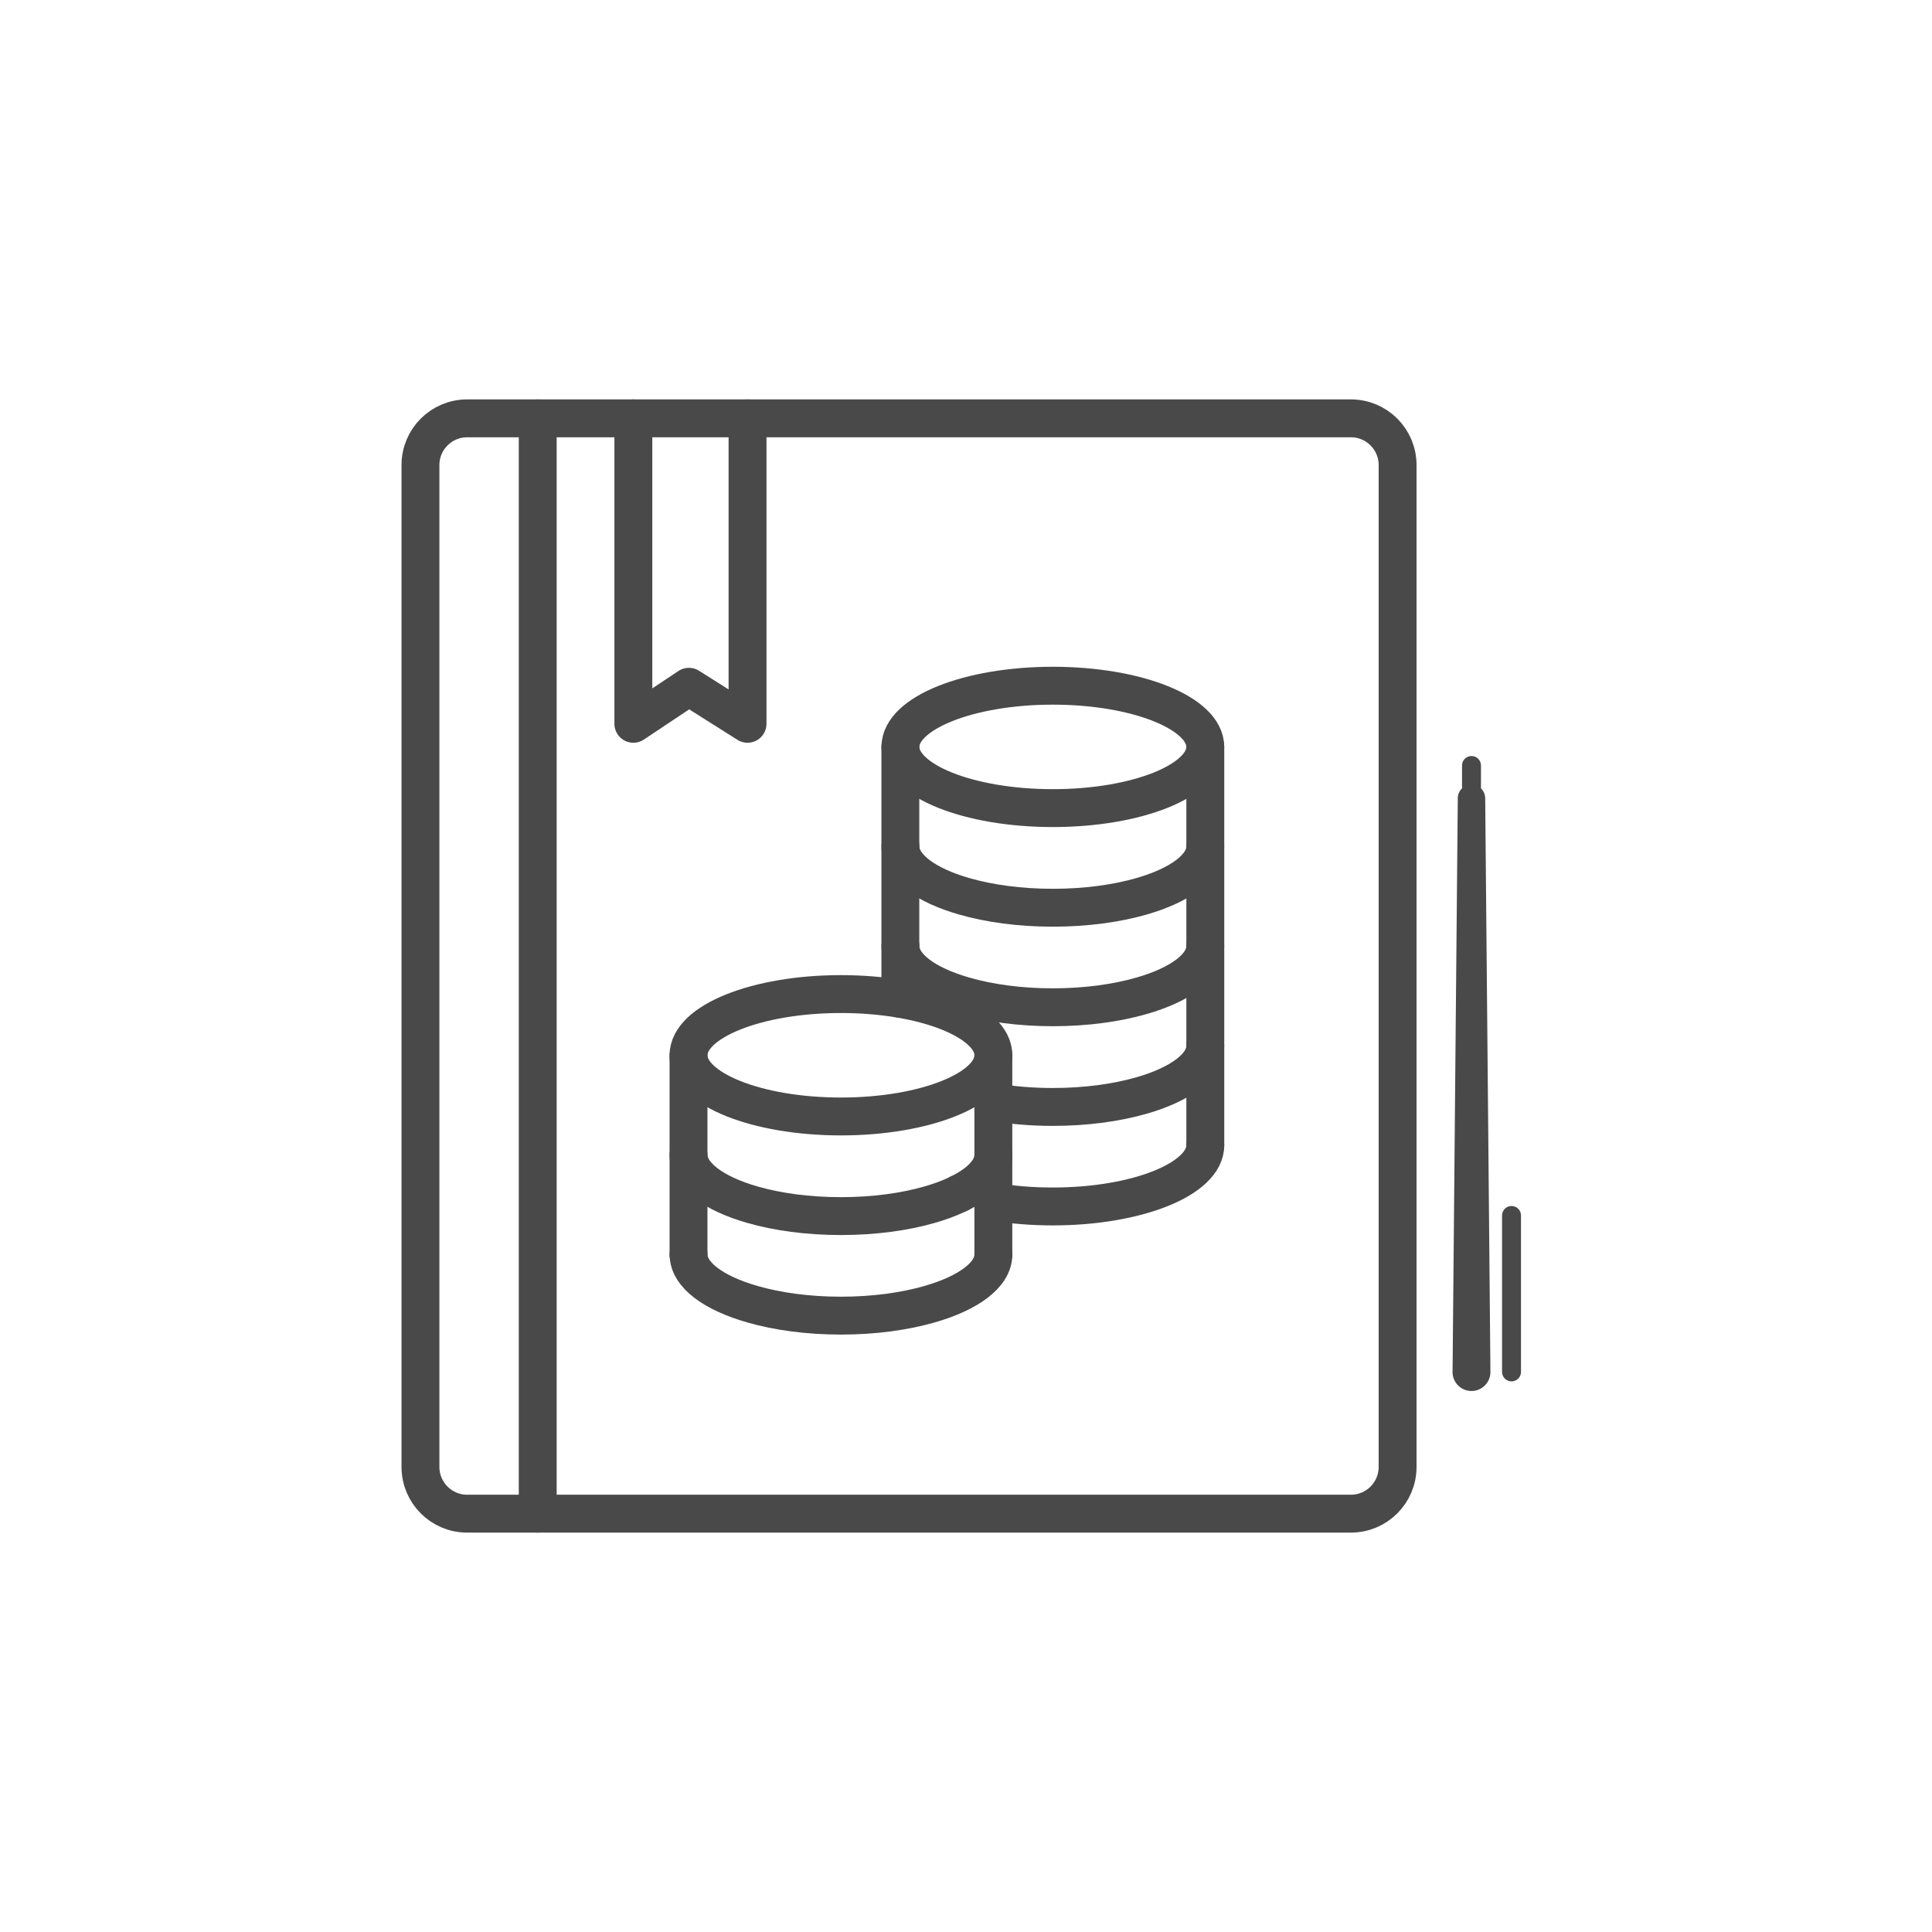
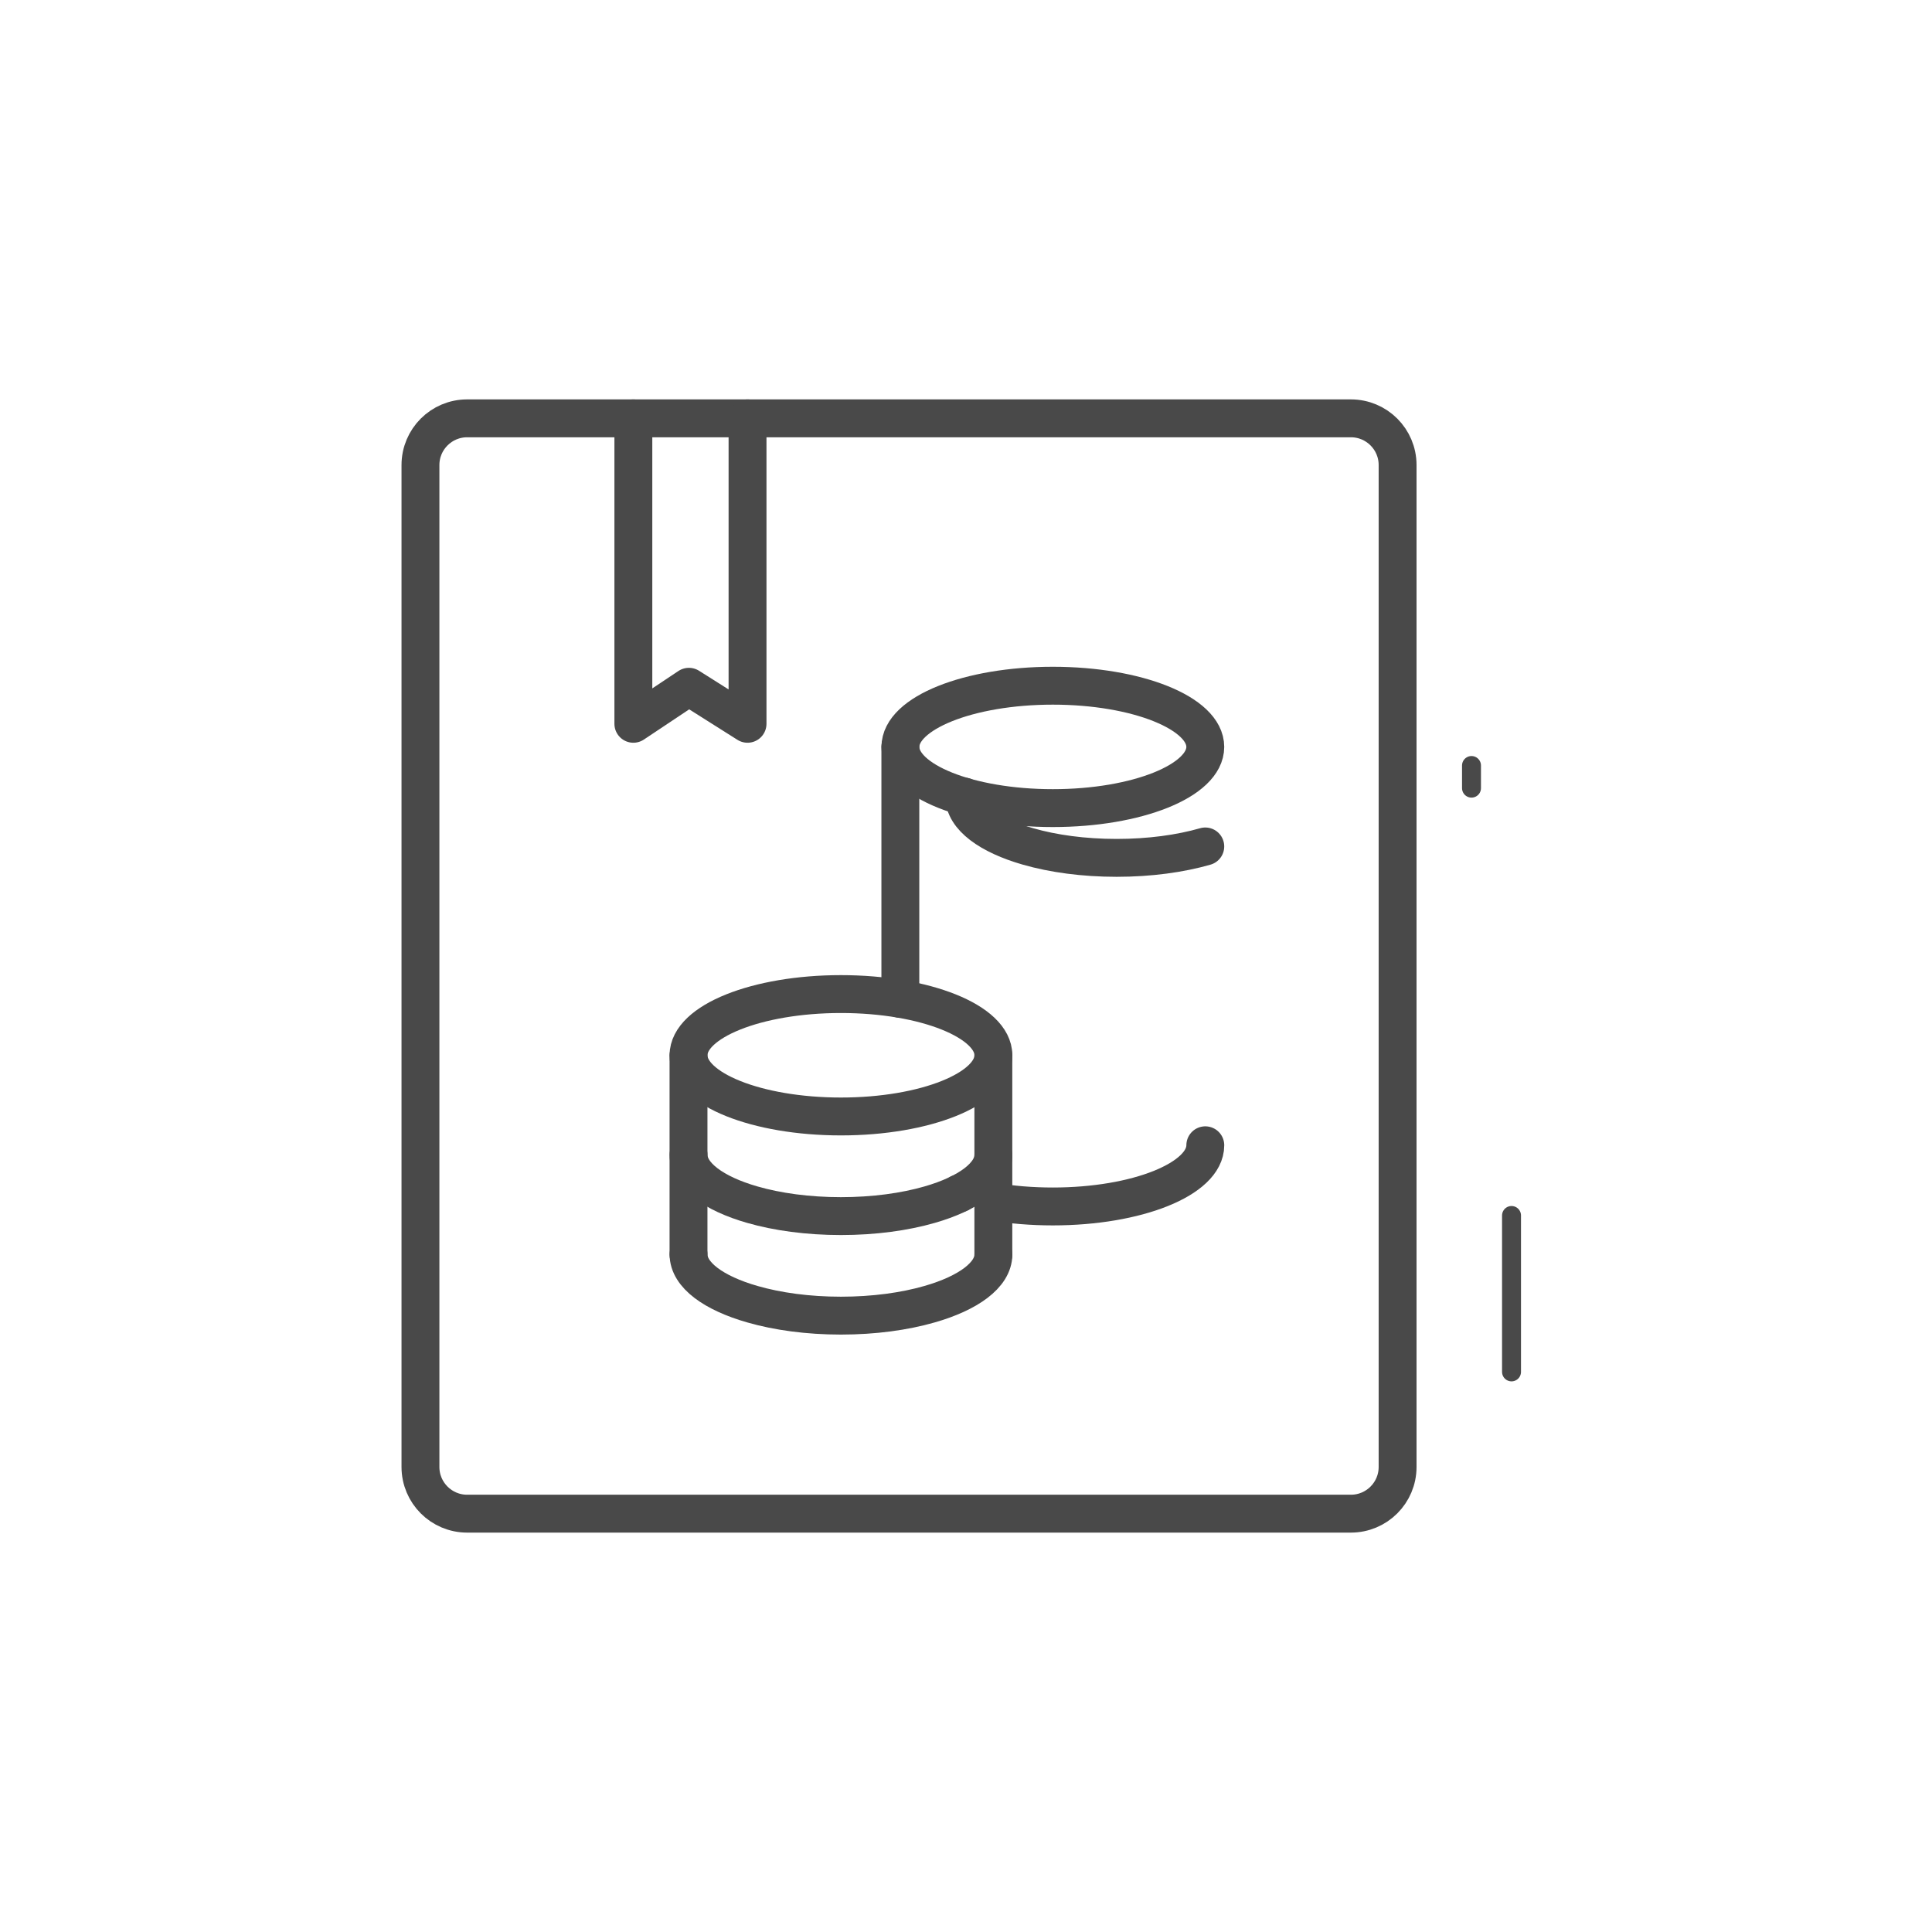
<svg xmlns="http://www.w3.org/2000/svg" version="1.1" x="0px" y="0px" viewBox="0 0 102 102" enable-background="new 0 0 102 102" xml:space="preserve">
  <g id="Layer_1" display="none">
</g>
  <g id="Layer_3" display="none">
</g>
  <g id="Layer_4" display="none">
</g>
  <g id="Layer_6" display="none">
</g>
  <g id="Layer_7" display="none">
</g>
  <g id="Layer_11" display="none">
</g>
  <g id="Layer_12" display="none">
</g>
  <g id="Layer_14" display="none">
</g>
  <g id="Layer_16" display="none">
</g>
  <g id="Layer_17" display="none">
</g>
  <g id="Layer_18" display="none">
</g>
  <g id="Layer_5" display="none">
</g>
  <g id="Layer_28" display="none">
</g>
  <g id="Layer_31" display="none">
</g>
  <g id="Layer_33" display="none">
</g>
  <g id="Layer_35" display="none">
</g>
  <g id="Layer_45" display="none">
</g>
  <g id="Layer_46" display="none">
</g>
  <g id="Layer_49">
</g>
  <g id="Layer_51" display="none">
</g>
  <g id="Layer_53" display="none">
</g>
  <g id="Layer_84" display="none">
</g>
  <g id="Layer_86" display="none">
</g>
  <g id="Layer_87" display="none">
</g>
  <g id="Layer_93" display="none">
</g>
  <g id="Layer_99" display="none">
</g>
  <g id="Layer_102" display="none">
</g>
  <g id="Layer_103" display="none">
</g>
  <g id="Layer_106" display="none">
</g>
  <g id="Layer_108" display="none">
</g>
  <g id="Layer_109" display="none">
</g>
  <g id="chef">
</g>
  <g id="cooking_book" display="none">
</g>
  <g id="Layer_123" display="none">
</g>
  <g id="rohmaterials_x5F_paper" display="none">
</g>
  <g id="sadwich" display="none">
</g>
  <g id="cake_x5F_bread_x5F_cr" display="none">
</g>
  <g id="displays" display="none">
</g>
  <g id="Layer_148" display="none">
</g>
  <g id="Layer_149">
</g>
  <g id="Layer_150" display="none">
</g>
  <g id="Layer_153" display="none">
</g>
  <g id="Layer_158" display="none">
</g>
  <g id="Layer_159" display="none">
</g>
  <g id="cake" display="none">
</g>
  <g id="Layer_164" display="none">
</g>
  <g id="Layer_170" display="none">
</g>
  <g id="Layer_179">
</g>
  <g id="Layer_180" display="none">
</g>
  <g id="Layer_182" display="none">
</g>
  <g id="Layer_184" display="none">
</g>
  <g id="gluten">
</g>
  <g id="Layer_186">
</g>
  <g id="Layer_196">
</g>
  <g id="Layer_205" display="none">
</g>
  <g id="Layer_210" display="none">
</g>
  <g id="Layer_222" display="none">
</g>
  <g id="saleswoman" display="none">
</g>
  <g id="Layer_231" display="none">
</g>
  <g id="Layer_232" display="none">
</g>
  <g id="Layer_239" display="none">
</g>
  <g id="Layer_251" display="none">
    <g id="Layer_225" display="inline">
	</g>
  </g>
  <g id="Layer_252" display="none">
</g>
  <g id="Layer_253" display="none">
</g>
  <g id="Layer_264" display="none">
</g>
  <g id="Layer_265" display="none">
</g>
  <g id="Layer_270" display="none">
</g>
  <g id="Layer_274" display="none">
</g>
  <g id="Layer_276" display="none">
</g>
  <g id="Layer_281" display="none">
</g>
  <g id="Layer_283" display="none">
</g>
  <g id="Layer_288" display="none">
</g>
  <g id="Layer_289" display="none">
</g>
  <g id="Layer_292" display="none">
</g>
  <g id="Layer_295" display="none">
</g>
  <g id="Layer_296" display="none">
</g>
  <g id="Layer_300" display="none">
</g>
  <g id="Layer_305" display="none">
</g>
  <g id="Layer_306" display="none">
</g>
  <g id="Layer_307" display="none">
</g>
  <g id="Layer_311" display="none">
</g>
  <g id="Layer_312" display="none">
</g>
  <g id="Layer_313" display="none">
</g>
  <g id="Layer_254" display="none">
</g>
  <g id="Layer_227" display="none">
</g>
  <g id="Layer_229" display="none">
</g>
  <g id="Layer_325" display="none">
</g>
  <g id="Layer_326" display="none">
</g>
  <g id="Layer_327" display="none">
</g>
  <g id="Layer_328" display="none">
</g>
  <g id="Layer_329" display="none">
</g>
  <g id="Layer_330" display="none">
</g>
  <g id="Layer_331" display="none">
</g>
  <g id="Layer_332" display="none">
</g>
  <g id="Layer_336" display="none">
</g>
  <g id="Layer_334" display="none">
</g>
  <g id="Layer_333" display="none">
</g>
  <g id="Layer_335" display="none">
</g>
  <g id="SmartScale">
</g>
  <g id="Karten">
</g>
  <g id="Mobile_Weiter">
</g>
  <g id="Self_order">
</g>
  <g id="TimeAssist_x5F_2.1">
</g>
  <g id="TimeAssist">
</g>
  <g id="Label_1_">
    <g>
      <g>
        <path fill="none" stroke="#494949" stroke-width="2" stroke-linecap="round" stroke-linejoin="round" stroke-miterlimit="10" d="     M71.32,79.914h-46.656c-1.362,0-2.466-1.104-2.466-2.466V24.552c0-1.362,1.104-2.466,2.466-2.466h46.656     c1.362,0,2.466,1.104,2.466,2.466v52.897C73.786,78.81,72.682,79.914,71.32,79.914z" />
-         <line fill="none" stroke="#494949" stroke-width="2" stroke-linecap="round" stroke-linejoin="round" stroke-miterlimit="10" x1="28.389" y1="22.086" x2="28.389" y2="79.914" />
        <polyline fill="none" stroke="#494949" stroke-width="2" stroke-linecap="round" stroke-linejoin="round" stroke-miterlimit="10" points="     33.438,22.086 33.438,38.213 36.371,36.258 39.466,38.213 39.466,22.086    " />
      </g>
      <g>
        <g>
-           <path fill="#494949" d="M76.688,72.429l0.276-30.291c0.004-0.4,0.331-0.721,0.73-0.717      c0.395,0.004,0.713,0.324,0.717,0.717l0.276,30.291c0.005,0.552-0.439,1.004-0.991,1.009      c-0.552,0.005-1.004-0.438-1.009-0.991C76.688,72.443,76.688,72.433,76.688,72.429z" />
-         </g>
+           </g>
        <line fill="none" stroke="#494949" stroke-linecap="round" stroke-linejoin="round" stroke-miterlimit="10" x1="77.688" y1="40.415" x2="77.688" y2="41.61" />
        <line fill="none" stroke="#494949" stroke-linecap="round" stroke-linejoin="round" stroke-miterlimit="10" x1="79.801" y1="64.171" x2="79.801" y2="72.429" />
      </g>
      <g>
        <g>
          <ellipse fill="none" stroke="#494949" stroke-width="2" stroke-linecap="round" stroke-linejoin="round" stroke-miterlimit="10" cx="55.585" cy="39.433" rx="8.048" ry="3.231" />
-           <path fill="none" stroke="#494949" stroke-width="2" stroke-linecap="round" stroke-linejoin="round" stroke-miterlimit="10" d="      M63.633,44.688c0,1.085-1.332,2.049-3.368,2.633c-1.32,0.38-2.934,0.603-4.682,0.603      c-1.741,0-3.356-0.223-4.676-0.603c-2.037-0.584-3.368-1.549-3.368-2.633" />
-           <path fill="none" stroke="#494949" stroke-width="2" stroke-linecap="round" stroke-linejoin="round" stroke-miterlimit="10" d="      M63.633,49.949c0,1.085-1.332,2.043-3.374,2.627c-1.32,0.38-2.934,0.603-4.676,0.603      s-3.35-0.223-4.67-0.603c-2.043-0.584-3.374-1.543-3.374-2.627" />
-           <path fill="none" stroke="#494949" stroke-width="2" stroke-linecap="round" stroke-linejoin="round" stroke-miterlimit="10" d="      M52.445,58.182c0.964,0.169,2.025,0.259,3.139,0.259c1.747,0,3.362-0.223,4.682-0.603      c2.037-0.584,3.368-1.543,3.368-2.627" />
+           <path fill="none" stroke="#494949" stroke-width="2" stroke-linecap="round" stroke-linejoin="round" stroke-miterlimit="10" d="      M63.633,44.688c-1.32,0.38-2.934,0.603-4.682,0.603      c-1.741,0-3.356-0.223-4.676-0.603c-2.037-0.584-3.368-1.549-3.368-2.633" />
          <path fill="none" stroke="#494949" stroke-width="2" stroke-linecap="round" stroke-linejoin="round" stroke-miterlimit="10" d="      M52.445,63.442c0.964,0.163,2.025,0.253,3.139,0.253c4.447,0,8.05-1.446,8.05-3.23" />
          <line fill="none" stroke="#494949" stroke-width="2" stroke-linecap="round" stroke-linejoin="round" stroke-miterlimit="10" x1="50.632" y1="63.014" x2="50.626" y2="63.014" />
          <line fill="none" stroke="#494949" stroke-width="2" stroke-linecap="round" stroke-linejoin="round" stroke-miterlimit="10" x1="47.534" y1="52.735" x2="47.534" y2="39.43" />
-           <line fill="none" stroke="#494949" stroke-width="2" stroke-linecap="round" stroke-linejoin="round" stroke-miterlimit="10" x1="63.634" y1="39.433" x2="63.634" y2="60.465" />
        </g>
        <g>
          <ellipse fill="none" stroke="#494949" stroke-width="2" stroke-linecap="round" stroke-linejoin="round" stroke-miterlimit="10" cx="44.398" cy="55.713" rx="8.048" ry="3.231" />
          <path fill="none" stroke="#494949" stroke-width="2" stroke-linecap="round" stroke-linejoin="round" stroke-miterlimit="10" d="      M52.446,60.968c0,1.085-1.332,2.049-3.368,2.633c-1.32,0.38-2.934,0.603-4.682,0.603      c-1.741,0-3.356-0.223-4.676-0.603c-2.037-0.584-3.368-1.549-3.368-2.633" />
          <path fill="none" stroke="#494949" stroke-width="2" stroke-linecap="round" stroke-linejoin="round" stroke-miterlimit="10" d="      M52.446,66.229c0,1.085-1.332,2.043-3.374,2.627c-1.32,0.38-2.934,0.603-4.676,0.603      s-3.35-0.223-4.67-0.603c-2.043-0.584-3.374-1.543-3.374-2.627" />
          <polyline fill="none" stroke="#494949" stroke-width="2" stroke-linecap="round" stroke-linejoin="round" stroke-miterlimit="10" points="      36.35,66.229 36.35,62.723 36.35,59.217 36.35,55.715     " />
          <polyline fill="none" stroke="#494949" stroke-width="2" stroke-linecap="round" stroke-linejoin="round" stroke-miterlimit="10" points="      52.444,66.229 52.444,62.723 52.444,59.217 52.444,55.715     " />
        </g>
      </g>
    </g>
  </g>
  <g id="Rezept">
</g>
  <g id="WaWi">
</g>
  <g id="CashAssist">
</g>
  <g id="ALLLLL">
</g>
</svg>